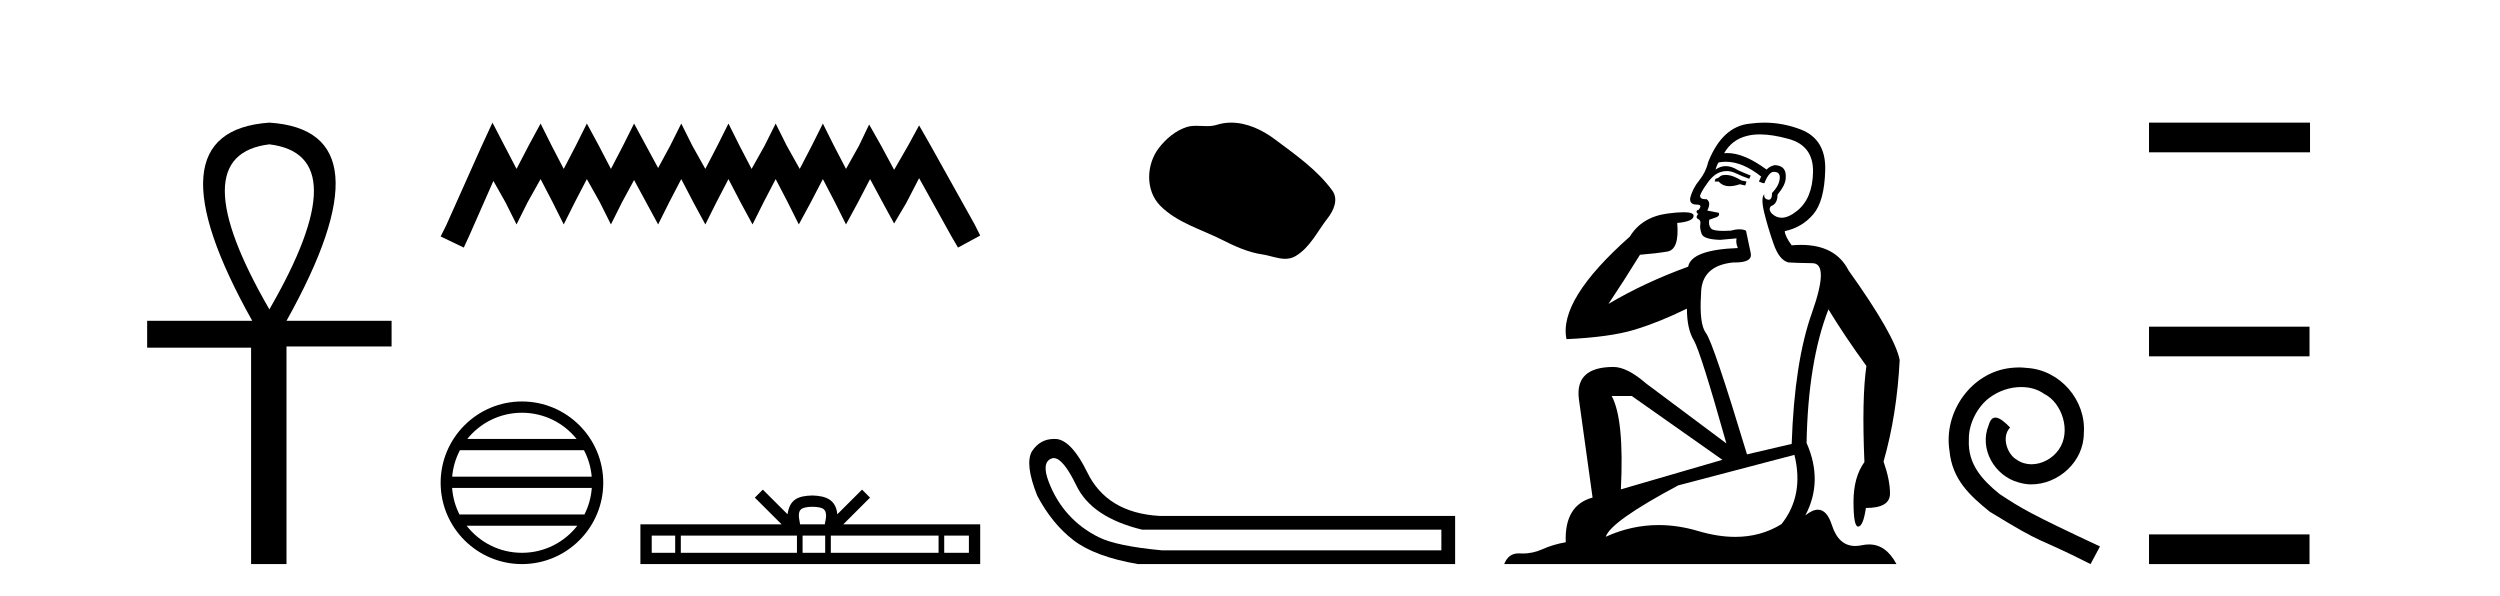
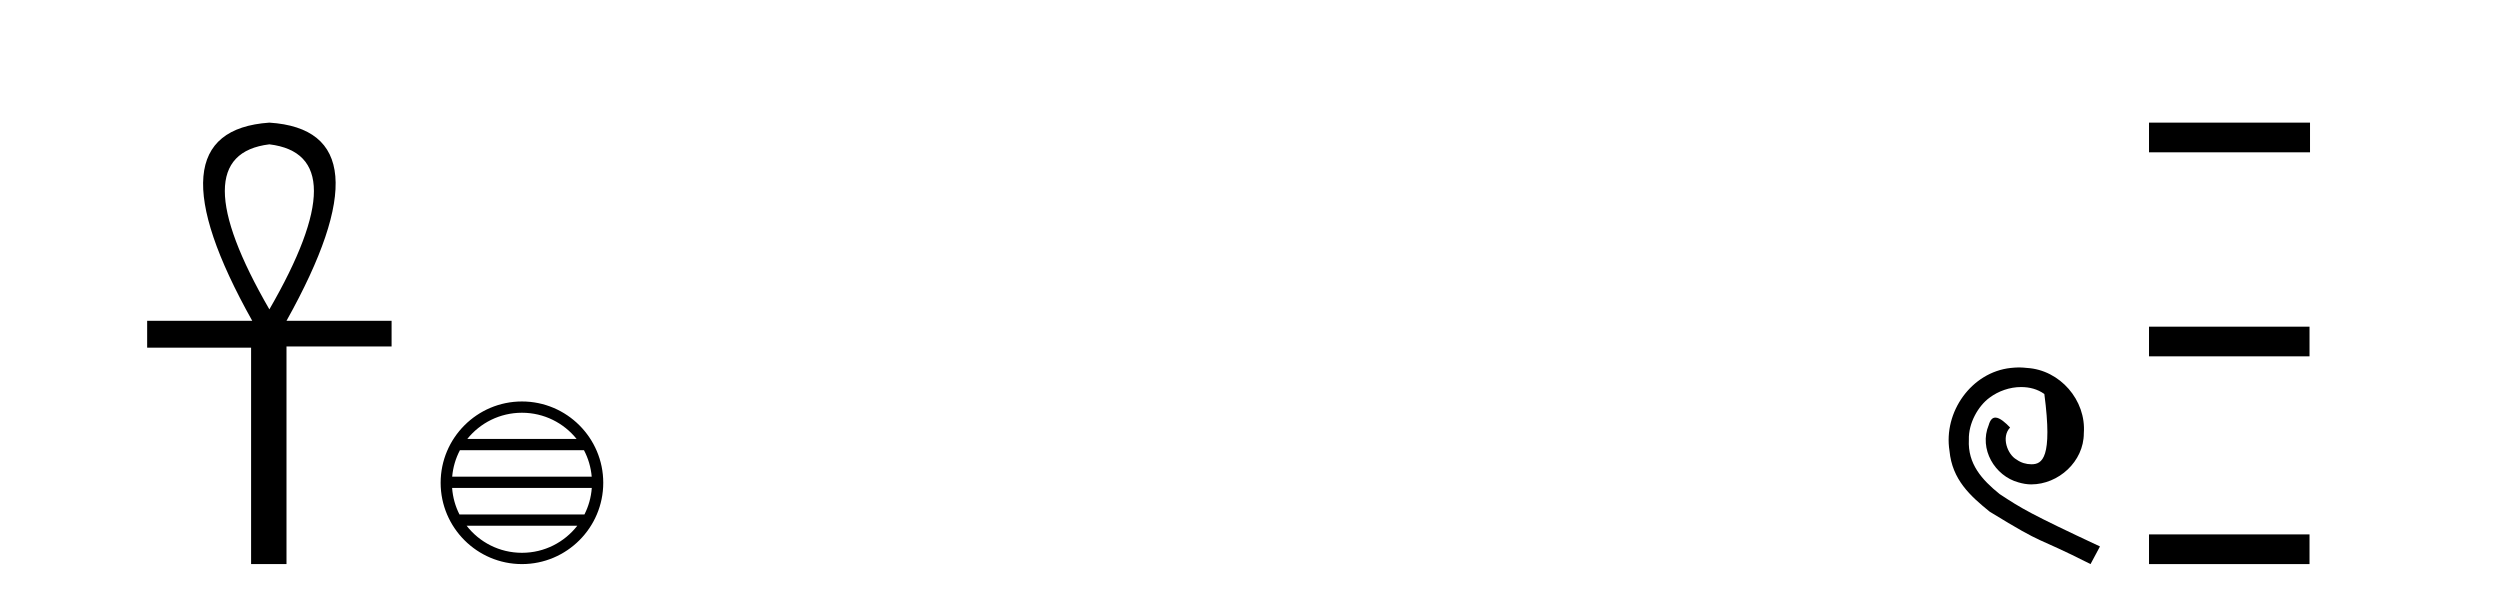
<svg xmlns="http://www.w3.org/2000/svg" width="172.0" height="41.0">
  <path d="M 18.533 9.93 Q 24.662 10.676 18.533 21.285 Q 12.403 10.676 18.533 9.93 ZM 18.533 8.437 Q 10.046 9.026 17.354 22.071 L 10.124 22.071 L 10.124 23.918 L 17.275 23.918 L 17.275 38.809 L 19.711 38.809 L 19.711 23.839 L 26.941 23.839 L 26.941 22.071 L 19.711 22.071 Q 27.02 8.987 18.533 8.437 Z" style="fill:#000000;stroke:none" />
-   <path d="M 33.882 8.437 L 33.117 10.092 L 30.698 15.505 L 30.316 16.269 L 31.908 17.033 L 32.29 16.205 L 33.945 12.448 L 34.773 13.913 L 35.537 15.441 L 36.301 13.913 L 37.193 12.321 L 38.02 13.913 L 38.784 15.441 L 39.548 13.913 L 40.376 12.321 L 41.268 13.913 L 42.032 15.441 L 42.796 13.913 L 43.624 12.385 L 44.451 13.913 L 45.279 15.441 L 46.043 13.913 L 46.871 12.321 L 47.699 13.913 L 48.527 15.441 L 49.291 13.913 L 50.118 12.321 L 50.946 13.913 L 51.774 15.441 L 52.538 13.913 L 53.366 12.321 L 54.194 13.913 L 54.958 15.441 L 55.785 13.913 L 56.613 12.321 L 57.441 13.913 L 58.205 15.441 L 59.033 13.913 L 59.861 12.321 L 60.752 13.976 L 61.516 15.377 L 62.344 13.976 L 63.235 12.257 L 65.464 16.269 L 65.91 17.033 L 67.438 16.205 L 67.056 15.441 L 63.999 9.965 L 63.235 8.628 L 62.471 10.029 L 61.516 11.684 L 60.625 10.029 L 59.797 8.564 L 59.096 10.029 L 58.205 11.621 L 57.377 10.029 L 56.613 8.5 L 55.849 10.029 L 55.021 11.621 L 54.13 10.029 L 53.366 8.5 L 52.602 10.029 L 51.71 11.621 L 50.882 10.029 L 50.118 8.5 L 49.354 10.029 L 48.527 11.621 L 47.635 10.029 L 46.871 8.5 L 46.107 10.029 L 45.279 11.557 L 44.451 10.029 L 43.624 8.5 L 42.86 10.029 L 42.032 11.621 L 41.204 10.029 L 40.376 8.5 L 39.612 10.029 L 38.784 11.621 L 37.957 10.029 L 37.193 8.5 L 36.365 10.029 L 35.537 11.621 L 34.709 10.029 L 33.882 8.437 Z" style="fill:#000000;stroke:none" />
  <path d="M 35.91 28.397 C 37.431 28.397 38.786 29.1 39.669 30.198 L 32.151 30.198 C 33.034 29.1 34.389 28.397 35.91 28.397 ZM 40.178 30.975 C 40.468 31.527 40.654 32.143 40.71 32.796 L 31.11 32.796 C 31.166 32.143 31.352 31.527 31.642 30.975 ZM 40.715 33.572 C 40.667 34.224 40.491 34.84 40.21 35.393 L 31.61 35.393 C 31.329 34.84 31.153 34.224 31.105 33.572 ZM 39.718 36.17 C 38.837 37.304 37.459 38.033 35.91 38.033 C 34.36 38.033 32.983 37.304 32.103 36.17 ZM 35.91 27.621 C 32.826 27.621 30.316 30.131 30.316 33.215 C 30.316 36.299 32.826 38.809 35.91 38.809 C 38.994 38.809 41.504 36.299 41.504 33.215 C 41.504 30.131 38.994 27.621 35.91 27.621 Z" style="fill:#000000;stroke:none" />
-   <path d="M 55.895 34.867 C 56.274 34.867 56.503 34.931 56.621 34.998 C 56.965 35.218 56.801 35.743 56.745 36.072 L 55.045 36.072 C 55.005 35.736 54.819 35.224 55.17 34.998 C 55.289 34.931 55.516 34.867 55.895 34.867 ZM 46.452 36.85 L 46.452 38.031 L 44.839 38.031 L 44.839 36.85 ZM 54.83 36.85 L 54.83 38.031 L 46.84 38.031 L 46.84 36.85 ZM 56.773 36.85 L 56.773 38.031 L 55.218 38.031 L 55.218 36.85 ZM 64.574 36.85 L 64.574 38.031 L 57.161 38.031 L 57.161 36.85 ZM 66.66 36.85 L 66.66 38.031 L 64.962 38.031 L 64.962 36.85 ZM 52.482 33.686 L 51.933 34.237 L 53.772 36.072 L 44.06 36.072 L 44.06 38.809 L 67.438 38.809 L 67.438 36.072 L 58.019 36.072 L 59.858 34.237 L 59.308 33.686 L 57.608 35.382 C 57.506 34.354 56.801 34.118 55.895 34.089 C 54.928 34.115 54.334 34.333 54.183 35.382 L 52.482 33.686 Z" style="fill:#000000;stroke:none" />
-   <path d="M 84.705 8.437 C 84.375 8.437 84.043 8.484 83.715 8.588 C 83.494 8.659 83.267 8.677 83.038 8.677 C 82.794 8.677 82.548 8.656 82.304 8.656 C 82.076 8.656 81.85 8.674 81.632 8.745 C 80.881 8.987 80.235 9.539 79.749 10.157 C 78.862 11.281 78.773 13.104 79.839 14.168 C 81.003 15.33 82.626 15.767 84.052 16.487 C 84.944 16.937 85.861 17.361 86.858 17.506 C 87.366 17.581 87.903 17.806 88.422 17.806 C 88.66 17.806 88.895 17.758 89.122 17.626 C 90.134 17.033 90.642 15.906 91.343 15.011 C 91.767 14.471 92.099 13.707 91.659 13.105 C 90.61 11.67 89.116 10.637 87.703 9.579 C 86.844 8.935 85.782 8.437 84.705 8.437 Z" style="fill:#000000;stroke:none" />
-   <path d="M 72.499 31.516 Q 73.142 31.516 74.061 33.417 Q 75.118 35.603 78.579 36.441 L 99.166 36.441 L 99.166 37.862 L 79.927 37.862 Q 76.83 37.57 75.61 36.969 Q 74.389 36.368 73.514 35.402 Q 72.64 34.437 72.148 33.143 Q 71.656 31.85 72.312 31.558 Q 72.402 31.516 72.499 31.516 ZM 72.521 30.199 Q 71.556 30.199 71 31.048 Q 70.49 31.923 71.365 34.109 Q 72.385 36.04 73.861 37.17 Q 75.336 38.299 78.288 38.809 L 100.113 38.809 L 100.113 35.494 L 79.745 35.494 Q 76.138 35.275 74.79 32.469 Q 73.77 30.392 72.749 30.21 Q 72.632 30.199 72.521 30.199 Z" style="fill:#000000;stroke:none" />
-   <path d="M 118.722 12.036 Q 118.468 12.036 118.348 12.129 Q 118.212 12.266 118.024 12.3 L 117.973 12.488 L 118.246 12.488 Q 118.516 12.81 118.994 12.81 Q 119.303 12.81 119.698 12.676 L 120.074 12.761 L 120.159 12.488 L 119.817 12.419 Q 119.254 12.078 118.878 12.044 Q 118.794 12.036 118.722 12.036 ZM 121.081 9.246 Q 121.92 9.246 123.028 9.55 Q 124.771 10.011 124.737 11.839 Q 124.702 13.649 123.643 14.503 Q 123.05 14.98 122.573 14.98 Q 122.212 14.98 121.918 14.708 Q 121.628 14.401 121.85 14.179 Q 122.294 14.025 122.294 13.393 Q 122.858 12.71 122.858 12.232 Q 122.926 11.395 122.106 11.36 Q 121.73 11.446 121.542 11.668 Q 119.999 10.53 118.84 10.53 Q 118.729 10.53 118.622 10.541 L 118.622 10.541 Q 119.151 9.601 120.21 9.345 Q 120.601 9.246 121.081 9.246 ZM 118.728 11.128 Q 119.894 11.128 121.167 12.146 L 121.013 12.488 Q 121.252 12.607 121.389 12.607 Q 121.696 11.822 122.038 11.822 Q 122.482 11.822 122.448 12.266 Q 122.414 12.761 121.918 13.274 Q 121.918 13.743 121.69 13.743 Q 121.661 13.743 121.628 13.735 Q 121.32 13.649 121.389 13.359 L 121.389 13.359 Q 121.133 13.581 121.372 14.606 Q 121.628 15.648 122.021 16.775 Q 122.414 17.902 123.046 18.056 Q 123.541 18.09 124.702 18.107 Q 125.864 18.124 124.668 21.506 Q 123.456 24.888 123.268 30.542 L 120.193 31.26 Q 117.87 23.573 117.375 22.924 Q 116.896 22.292 117.033 20.225 Q 117.033 18.278 119.254 18.056 Q 119.318 18.058 119.379 18.058 Q 120.596 18.058 120.449 17.407 Q 120.313 16.741 120.125 15.87 Q 119.937 15.776 119.672 15.776 Q 119.407 15.776 119.066 15.87 Q 118.792 15.886 118.573 15.886 Q 117.86 15.886 117.716 15.716 Q 117.528 15.494 117.597 15.118 L 118.126 14.93 Q 118.348 14.811 118.246 14.64 L 117.46 14.486 Q 117.751 13.923 117.409 13.701 Q 117.36 13.704 117.316 13.704 Q 116.965 13.704 116.965 13.461 Q 117.033 13.205 117.46 12.607 Q 117.87 12.01 118.365 11.839 Q 118.579 11.768 118.792 11.768 Q 119.091 11.768 119.39 11.907 Q 119.886 12.146 120.347 12.3 L 120.449 12.078 Q 120.039 11.924 119.561 11.702 Q 119.129 11.429 118.733 11.429 Q 118.362 11.429 118.024 11.668 Q 118.126 11.326 118.246 11.173 Q 118.484 11.128 118.728 11.128 ZM 112.268 27.246 L 118.502 31.635 L 111.516 33.668 Q 111.755 28.851 110.884 27.246 ZM 123.456 31.294 Q 124.139 34.078 122.567 36.059 Q 121.149 36.937 119.384 36.937 Q 118.194 36.937 116.845 36.538 Q 115.455 36.124 114.116 36.124 Q 112.246 36.124 110.474 36.93 Q 110.816 35.871 115.462 33.395 L 123.456 31.294 ZM 121.38 8.437 Q 120.884 8.437 120.381 8.508 Q 118.502 8.696 117.528 11.138 Q 117.375 11.822 116.914 12.402 Q 116.435 12.983 116.282 13.649 Q 116.247 14.076 116.726 14.076 Q 117.187 14.076 116.845 14.452 Q 116.709 14.452 116.726 14.572 Q 116.743 14.708 116.845 14.708 Q 116.623 14.965 116.828 15.067 Q 117.033 15.152 116.982 15.426 Q 116.931 15.682 117.067 16.075 Q 117.187 16.468 118.348 16.502 L 119.476 16.399 L 119.476 16.399 Q 119.407 16.69 119.561 17.065 Q 116.367 17.185 116.145 18.347 Q 113.139 19.44 110.662 20.909 Q 111.704 19.354 112.831 17.527 Q 113.924 17.441 114.727 17.305 Q 115.547 17.151 115.393 15.34 Q 116.521 15.238 116.521 14.845 Q 116.521 14.601 115.828 14.601 Q 115.406 14.601 114.727 14.691 Q 112.951 14.93 112.131 16.28 Q 107.212 20.635 107.775 23.334 Q 110.764 23.197 112.455 22.685 Q 114.146 22.173 116.06 21.233 Q 116.06 22.634 116.538 23.42 Q 116.999 24.205 118.775 30.508 L 113.241 26.374 Q 111.943 25.247 111.004 25.247 Q 108.339 25.247 108.629 27.468 L 109.569 34.232 Q 107.622 34.761 107.724 37.306 Q 106.836 37.46 106.084 37.802 Q 105.435 38.082 104.773 38.082 Q 104.669 38.082 104.564 38.075 Q 104.517 38.072 104.472 38.072 Q 103.777 38.072 103.488 38.809 L 130.476 38.809 Q 129.764 37.457 128.59 37.457 Q 128.355 37.457 128.101 37.511 Q 127.859 37.563 127.641 37.563 Q 126.494 37.563 126.035 36.128 Q 125.695 35.067 125.072 35.067 Q 124.692 35.067 124.207 35.461 Q 125.454 33.104 124.292 30.474 Q 124.395 24.888 125.796 21.284 Q 126.906 23.112 128.409 25.179 Q 128.084 27.399 128.272 31.789 Q 127.521 32.831 127.521 34.522 Q 127.521 36.23 127.839 36.23 Q 127.842 36.23 127.845 36.23 Q 128.187 36.213 128.375 34.949 Q 130.032 34.949 130.032 33.958 Q 130.032 33.019 129.588 31.755 Q 130.51 28.527 130.698 24.769 Q 130.373 23.078 127.179 18.603 Q 126.287 16.848 123.908 16.848 Q 123.6 16.848 123.268 16.878 Q 122.824 16.28 122.789 15.904 Q 123.985 15.648 124.754 14.742 Q 125.522 13.837 125.574 11.719 Q 125.642 9.601 123.917 8.918 Q 122.671 8.437 121.38 8.437 Z" style="fill:#000000;stroke:none" />
-   <path d="M 138.909 25.279 C 138.721 25.279 138.533 25.297 138.345 25.314 C 135.629 25.604 133.698 28.354 134.125 31.019 C 134.313 33.001 135.543 34.111 136.893 35.205 C 140.907 37.665 139.78 36.759 143.829 38.809 L 144.478 37.596 C 139.66 35.341 139.079 34.983 137.576 33.992 C 136.346 33.001 135.372 31.908 135.458 30.251 C 135.424 29.106 136.107 27.927 136.876 27.364 C 137.491 26.902 138.277 26.629 139.045 26.629 C 139.626 26.629 140.173 26.766 140.651 27.107 C 141.864 27.705 142.53 29.687 141.642 30.934 C 141.232 31.532 140.497 31.942 139.763 31.942 C 139.404 31.942 139.045 31.839 138.738 31.617 C 138.123 31.276 137.662 30.08 138.294 29.414 C 138.003 29.106 137.593 28.73 137.286 28.73 C 137.081 28.73 136.927 28.884 136.824 29.243 C 136.141 30.883 137.234 32.745 138.874 33.189 C 139.165 33.274 139.455 33.326 139.746 33.326 C 141.625 33.326 143.367 31.754 143.367 29.807 C 143.538 27.534 141.727 25.45 139.455 25.314 C 139.284 25.297 139.097 25.279 138.909 25.279 Z" style="fill:#000000;stroke:none" />
+   <path d="M 138.909 25.279 C 138.721 25.279 138.533 25.297 138.345 25.314 C 135.629 25.604 133.698 28.354 134.125 31.019 C 134.313 33.001 135.543 34.111 136.893 35.205 C 140.907 37.665 139.78 36.759 143.829 38.809 L 144.478 37.596 C 139.66 35.341 139.079 34.983 137.576 33.992 C 136.346 33.001 135.372 31.908 135.458 30.251 C 135.424 29.106 136.107 27.927 136.876 27.364 C 137.491 26.902 138.277 26.629 139.045 26.629 C 139.626 26.629 140.173 26.766 140.651 27.107 C 141.232 31.532 140.497 31.942 139.763 31.942 C 139.404 31.942 139.045 31.839 138.738 31.617 C 138.123 31.276 137.662 30.08 138.294 29.414 C 138.003 29.106 137.593 28.73 137.286 28.73 C 137.081 28.73 136.927 28.884 136.824 29.243 C 136.141 30.883 137.234 32.745 138.874 33.189 C 139.165 33.274 139.455 33.326 139.746 33.326 C 141.625 33.326 143.367 31.754 143.367 29.807 C 143.538 27.534 141.727 25.45 139.455 25.314 C 139.284 25.297 139.097 25.279 138.909 25.279 Z" style="fill:#000000;stroke:none" />
  <path d="M 147.852 8.437 L 147.852 10.479 L 158.929 10.479 L 158.929 8.437 ZM 147.852 22.475 L 147.852 24.516 L 158.895 24.516 L 158.895 22.475 ZM 147.852 36.767 L 147.852 38.809 L 158.895 38.809 L 158.895 36.767 Z" style="fill:#000000;stroke:none" />
</svg>